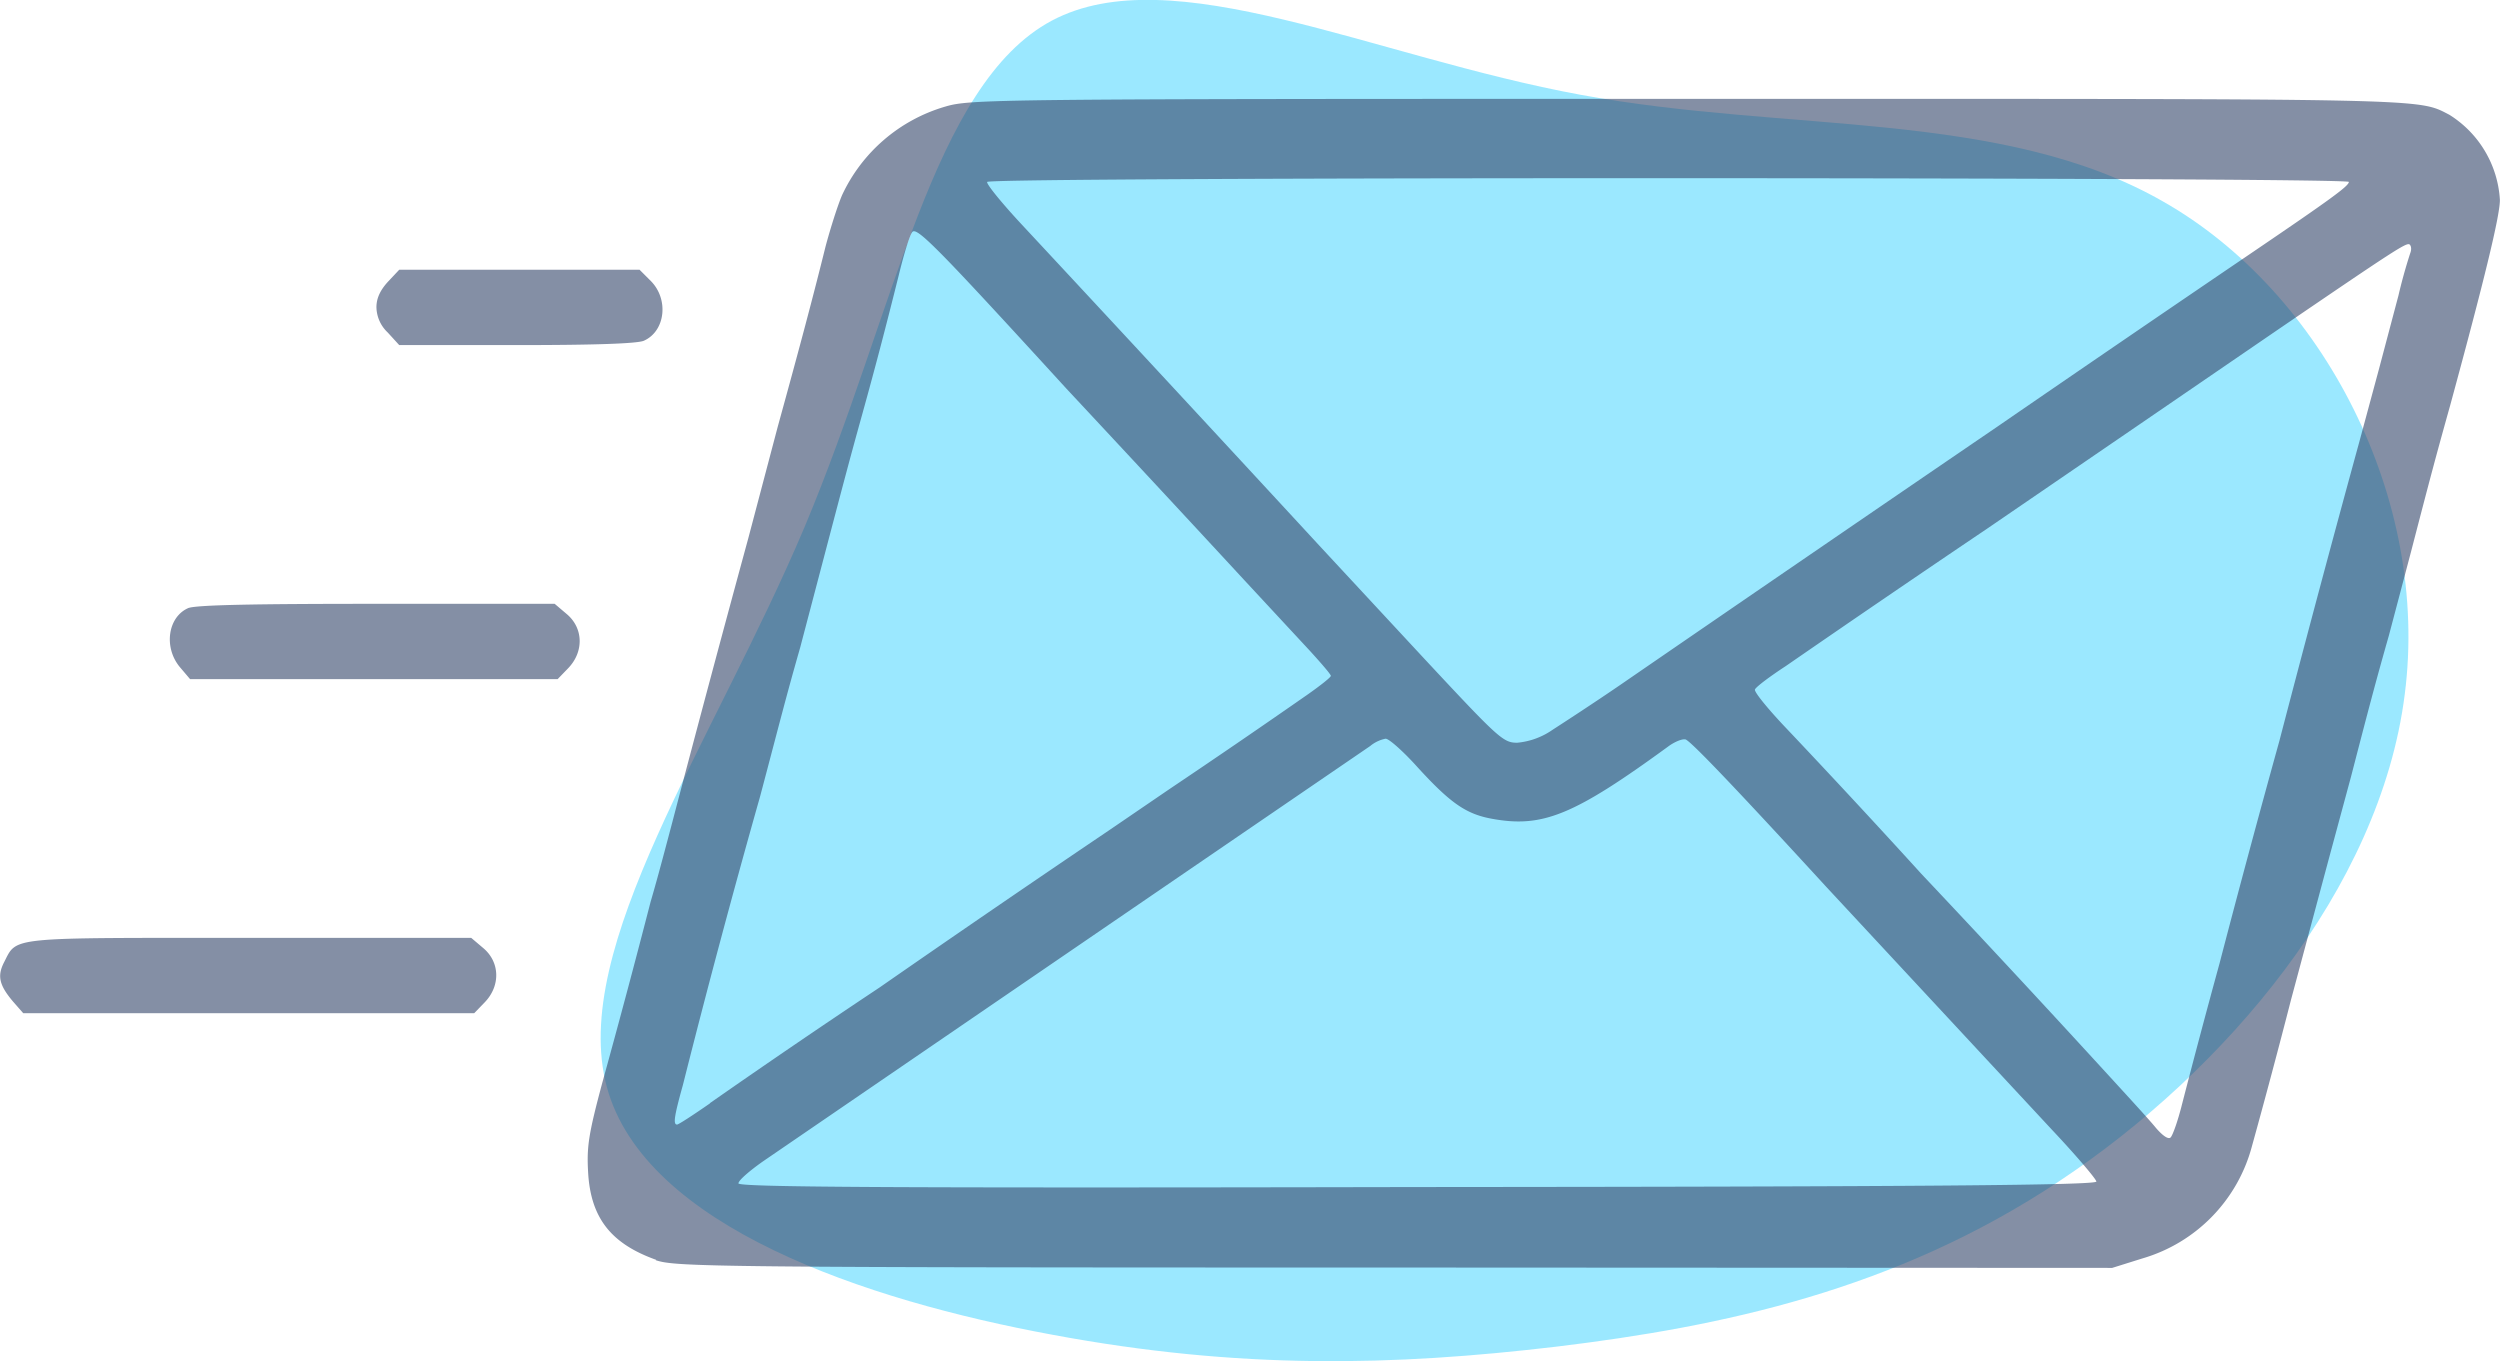
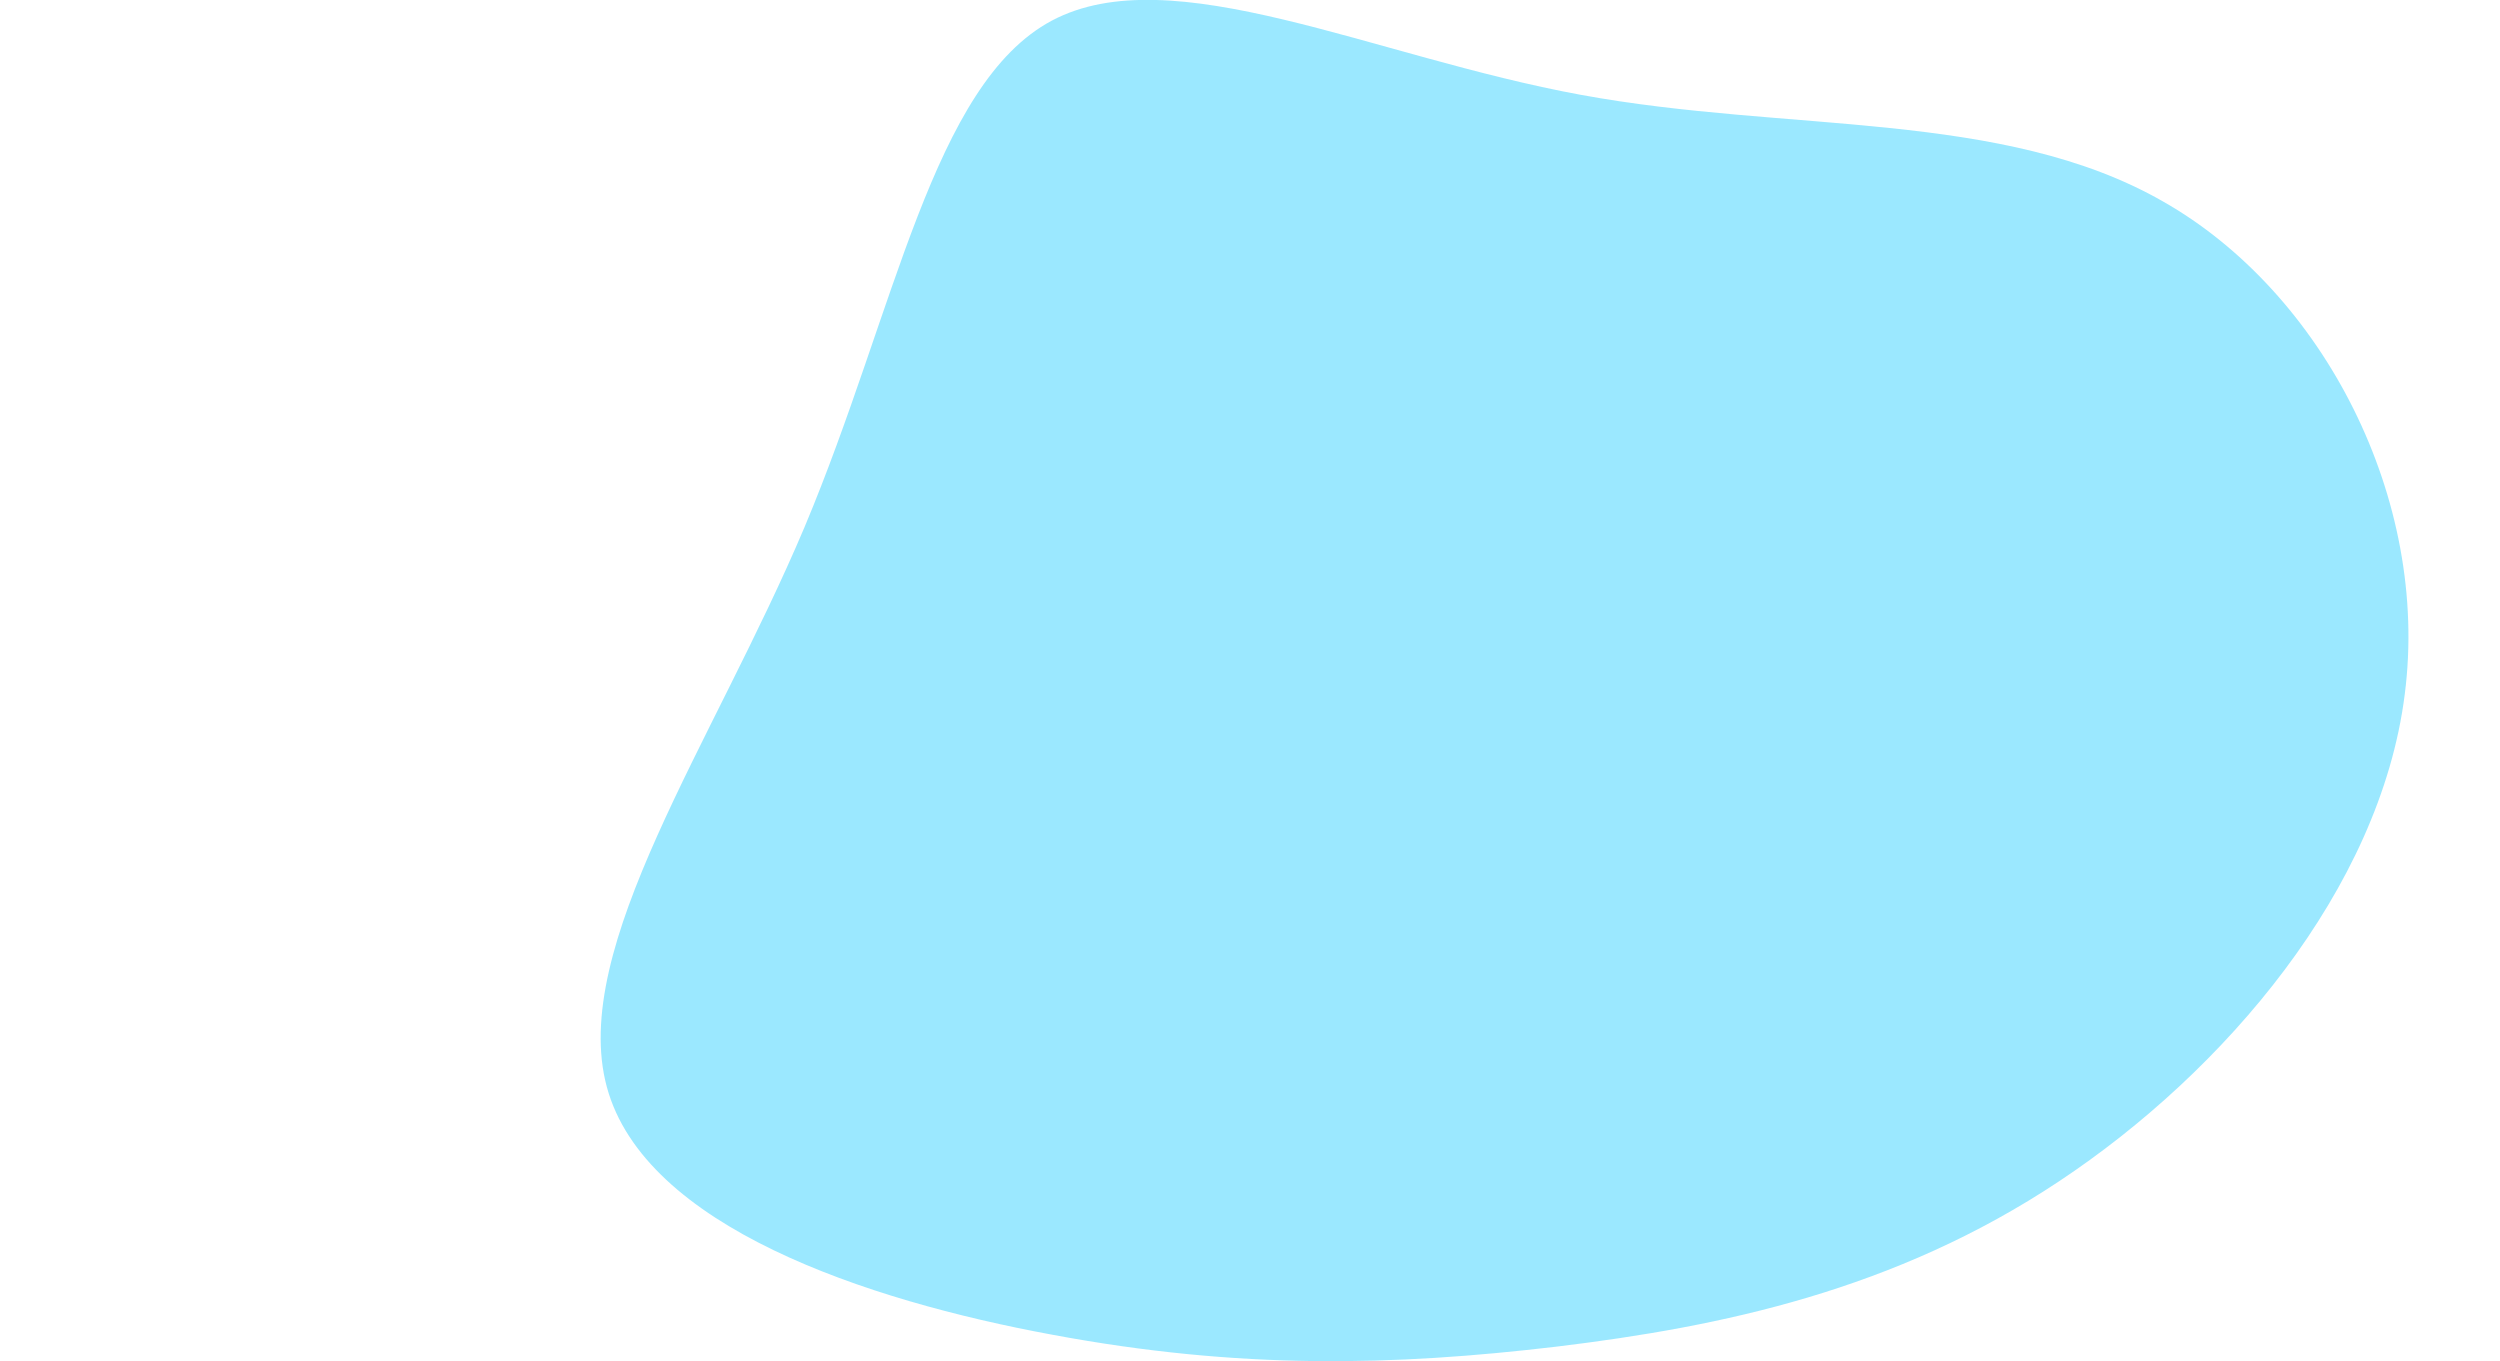
<svg xmlns="http://www.w3.org/2000/svg" id="svg7129" version="1.1" viewBox="0 0 68.02 37.04" height="139.98" width="257.08">
  <g transform="translate(-86.38 -115.79)" id="layer1">
    <path style="fill:#03c5ff;fill-opacity:.396;stroke-width:.074" class="cls-1" d="M129.39 118.37c5.65 1.04 11.47.4 15.84 2.9 4.37 2.48 7.27 8.11 6.58 13.42-.67 5.3-4.91 10.26-9.4 13.24-4.48 2.98-9.21 3.96-13.66 4.5-4.46.53-8.64.63-13.73-.32-5.1-.94-11.1-2.95-12.13-6.74-1.03-3.8 2.9-9.37 5.38-15.24 2.47-5.88 3.48-12.05 6.73-13.78 3.26-1.73 8.73.98 14.39 2.02z" id="path5294" />
-     <path id="path7730" d="M104.23 150.07c-1.23-.44-1.78-1.14-1.85-2.38-.04-.7.01-1.04.4-2.49a291.8 291.8 0 0 0 1.3-4.87c.2-.68.44-1.6.56-2.05a867.35 867.35 0 0 1 2.1-7.85l.8-3.03c.62-2.25.96-3.53 1.3-4.9.13-.49.33-1.12.45-1.4a4.48 4.48 0 0 1 2.81-2.41c.68-.2 1.2-.21 20.17-.21 20.43 0 19.87-.02 20.75.43a2.93 2.93 0 0 1 1.38 2.32c0 .44-.43 2.2-1.35 5.58-.4 1.43-.53 1.92-1.07 4l-.6 2.27c-.35 1.23-.53 1.91-1.03 3.84l-.6 2.22-1.03 3.84a215.63 215.63 0 0 1-1.07 4.01 4.34 4.34 0 0 1-2.97 3.04l-.83.26-19.53-.01c-18.68 0-19.56-.02-20.1-.2zm39.19-2.13c0-.06-.54-.7-1.2-1.4l-6.16-6.63c-2.44-2.66-3.69-3.97-3.82-4-.09-.02-.28.06-.44.17-2.6 1.9-3.45 2.24-4.82 1.99-.72-.13-1.15-.43-2.1-1.48-.35-.38-.71-.7-.8-.7a.94.94 0 0 0-.42.2 37879.56 37879.56 0 0 0-16.52 11.3c-.37.26-.67.52-.67.6 0 .1 3.72.13 18.47.1 13.84-.01 18.48-.05 18.48-.15zm2.33-2.1a263.9 263.9 0 0 1 1.02-3.83 397.53 397.53 0 0 1 1.63-6.06 669.96 669.96 0 0 1 2.17-8.12l.54-2 .53-2a14 14 0 0 1 .32-1.15c.04-.1.03-.2-.02-.24-.09-.05-.4.15-3.61 2.34a14885.72 14885.72 0 0 1-7.89 5.4 623.48 623.48 0 0 0-5.48 3.74c-.43.28-.8.56-.83.63-.03.06.33.5.78.98a267.98 267.98 0 0 1 3.75 4.04 489.98 489.98 0 0 1 4.88 5.25c.66.72 1.34 1.46 1.5 1.66.19.22.34.32.4.26s.2-.46.31-.9zm-40.06-.03a247.47 247.47 0 0 1 4.62-3.15 573.4 573.4 0 0 1 6.22-4.26l1.67-1.14a263.66 263.66 0 0 0 3.77-2.58c.34-.24.62-.46.62-.5 0-.04-.26-.34-.56-.67l-1.8-1.94a1452.17 1452.17 0 0 0-4.84-5.21c-3.61-3.95-4.1-4.44-4.2-4.24-.07.1-.23.63-.36 1.17-.34 1.36-.61 2.4-1.01 3.84-.32 1.15-.47 1.72-1.07 4l-.6 2.28c-.4 1.4-.52 1.9-1.09 4.05a278.02 278.02 0 0 0-2.1 7.85c-.24.86-.27 1.08-.16 1.08.04 0 .44-.26.9-.58zm22.93-10.16c.31-.2 1.14-.74 1.84-1.22a3446.2 3446.2 0 0 1 10.25-7.02 1390.5 1390.5 0 0 1 6.98-4.77c2.12-1.44 2.6-1.79 2.6-1.9 0-.13-36.97-.14-37.05 0-.04.04.39.57.94 1.16a2721.8 2721.8 0 0 1 8.1 8.74l2.84 3.06c2.04 2.19 2.16 2.3 2.54 2.3a2 2 0 0 0 .96-.35zm-41.89 7.39c-.38-.45-.43-.7-.24-1.07.36-.7.06-.66 6.68-.66h6.03l.33.28c.45.38.47 1.02.04 1.47l-.29.3H87.01zm4.54-9.1c-.44-.53-.33-1.35.22-1.6.18-.09 1.8-.12 5.12-.12h4.86l.33.28c.45.38.47 1.02.04 1.47l-.29.3h-10zm5.66-9.1a.97.97 0 0 1-.31-.69c0-.24.1-.46.31-.69l.31-.33h6.54l.31.31c.49.5.39 1.36-.19 1.62-.17.08-1.34.12-3.46.12h-3.2z" style="fill:#36476c;fill-opacity:.608;stroke-width:.108" />
  </g>
</svg>